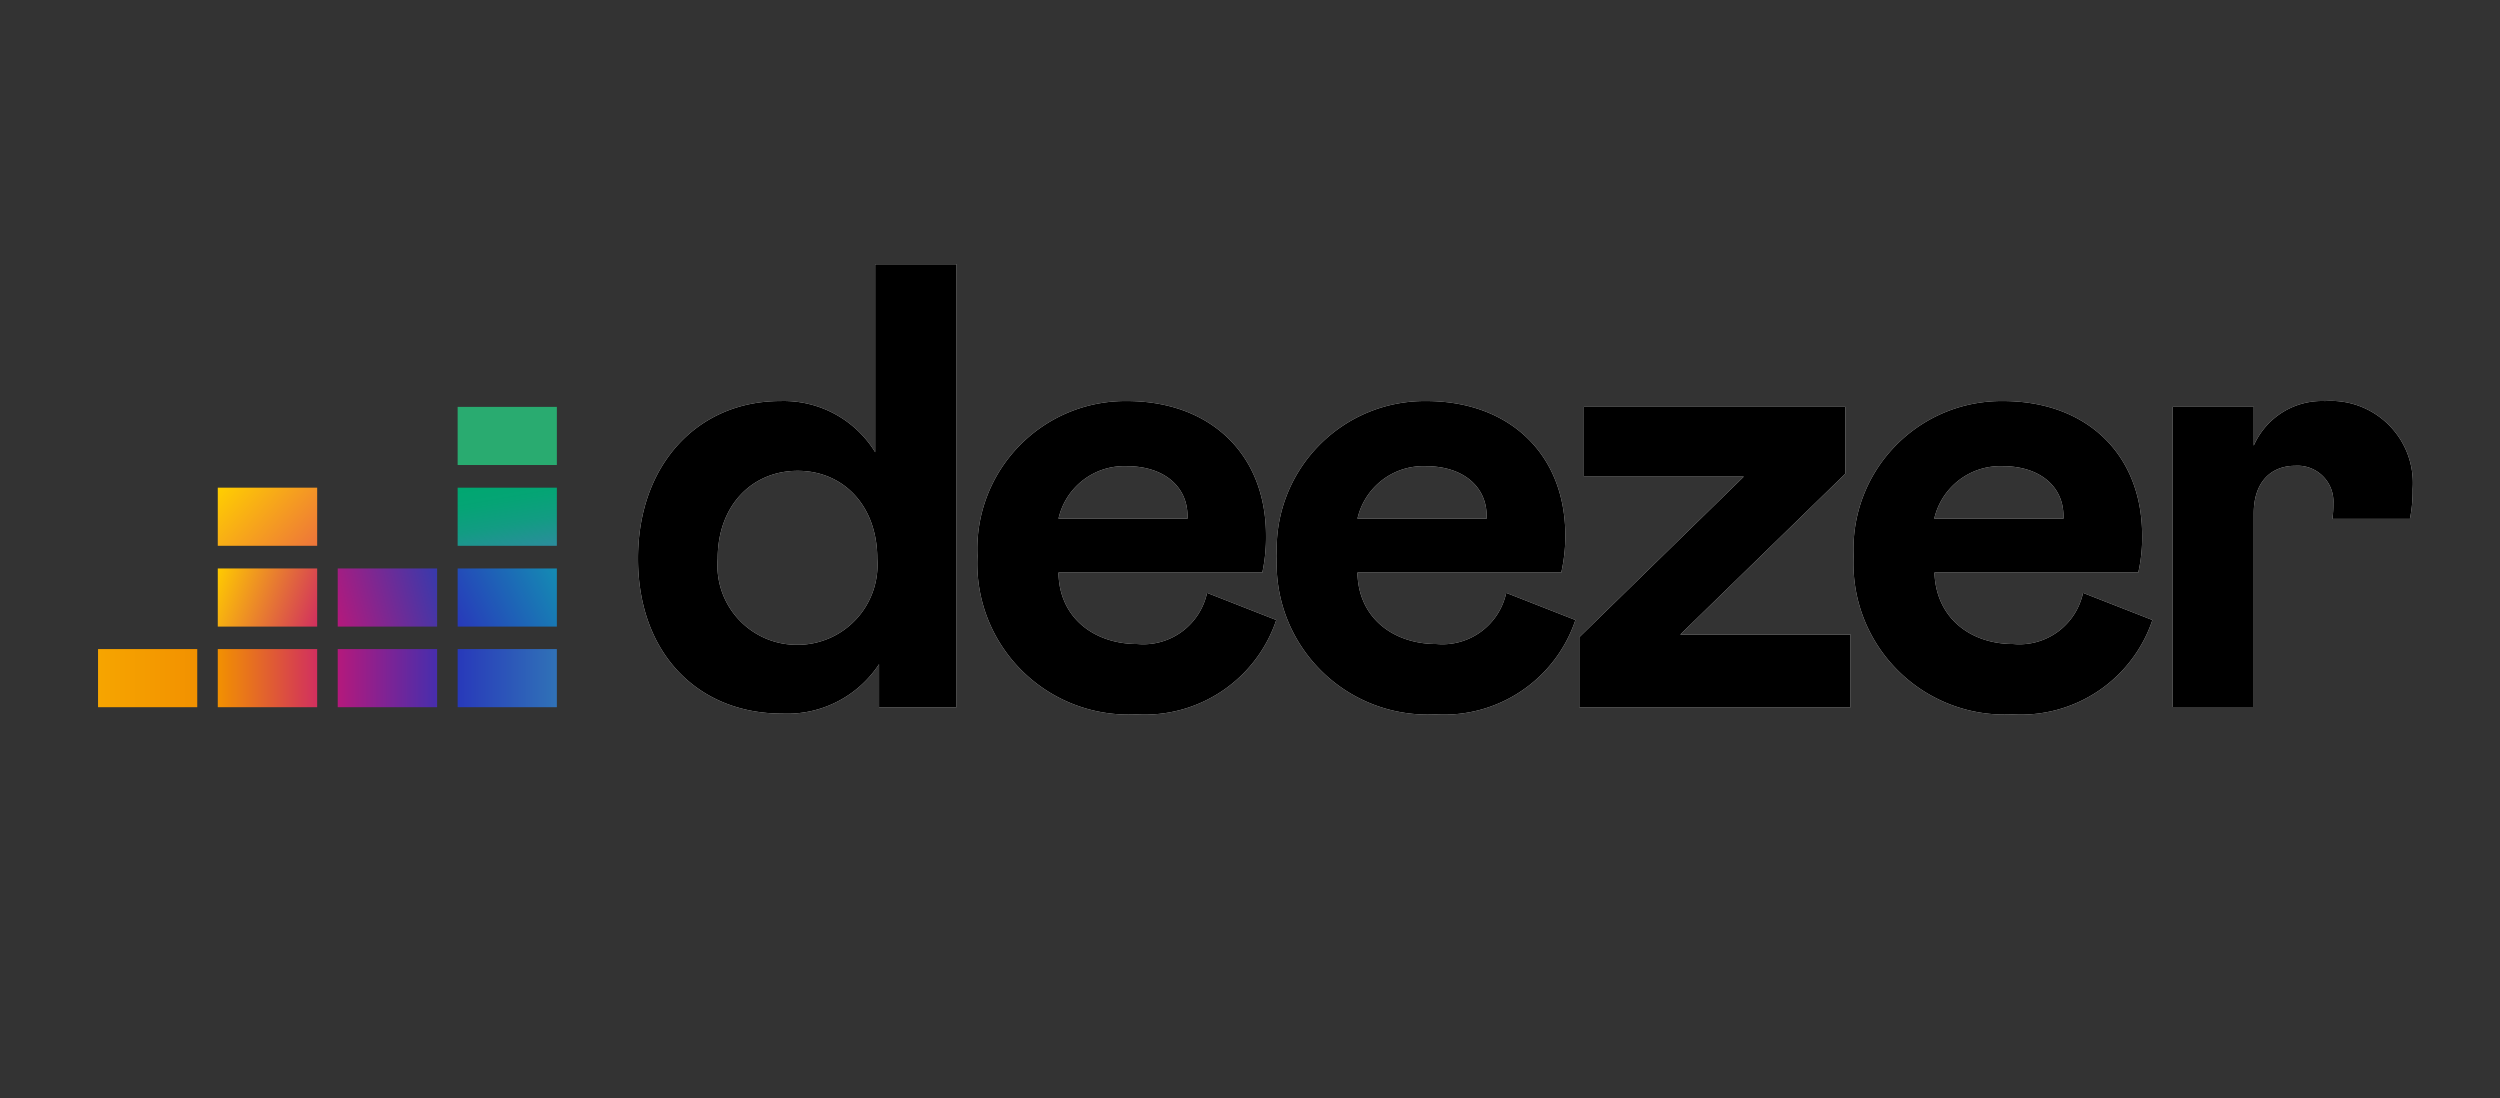
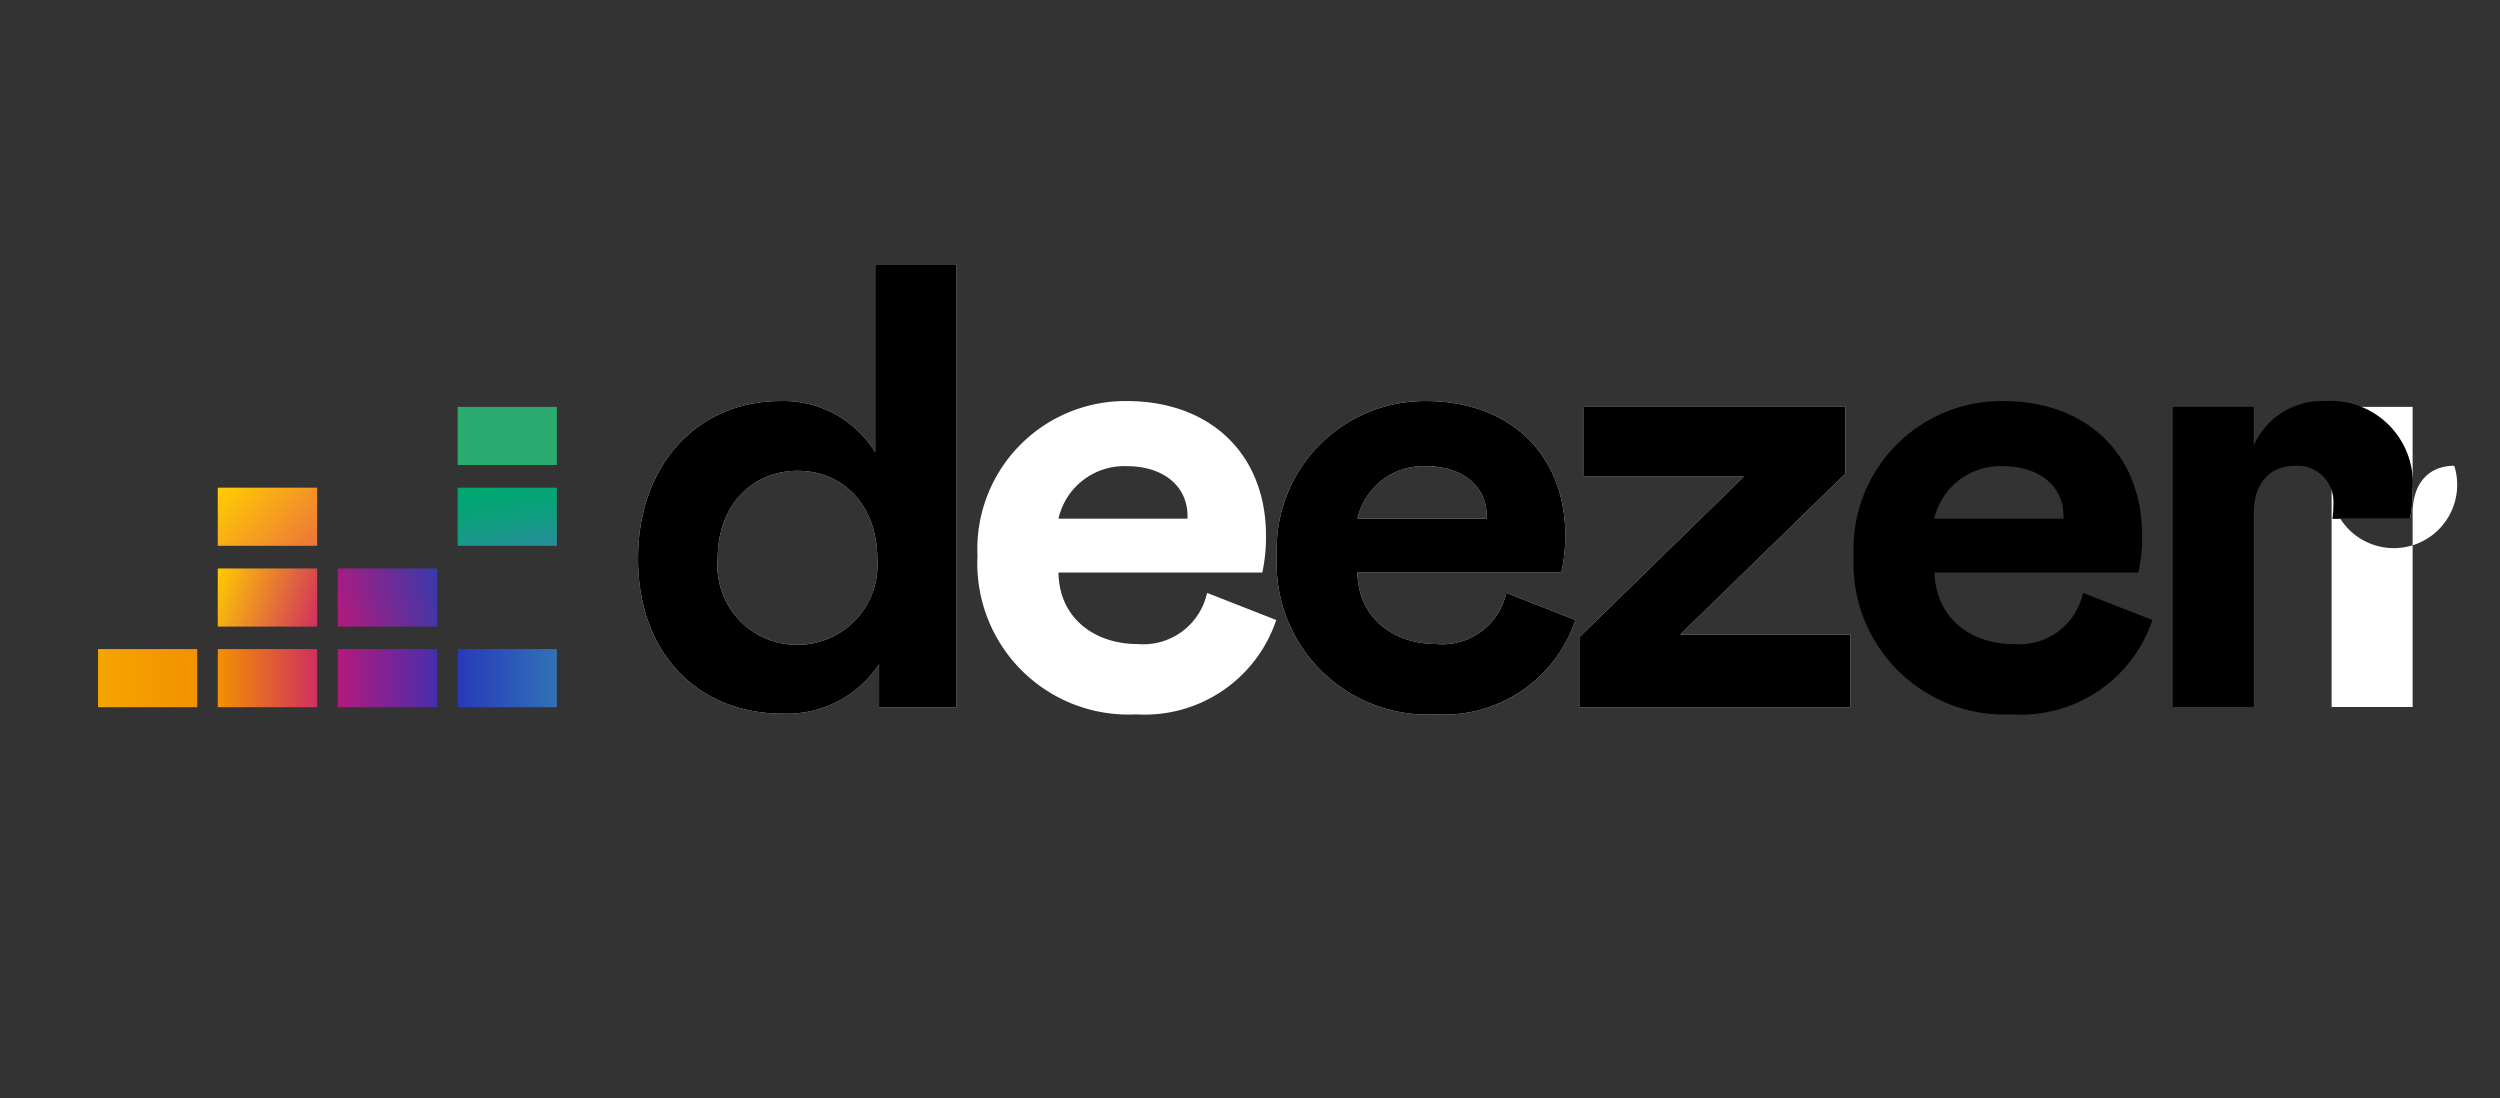
<svg xmlns="http://www.w3.org/2000/svg" id="Apple_Music" data-name="Apple Music" viewBox="0 0 129.03 56.69">
  <rect x="0" y="0" width="129.03" height="56.69" fill="#333333" stroke="none" />
  <defs>
    <style>
      .cls-1 {
        fill: #fff;
      }

      .cls-2 {
        fill: #29ab70;
      }

      .cls-3 {
        fill: url(#linear-gradient);
      }

      .cls-4 {
        fill: url(#linear-gradient-2);
      }

      .cls-5 {
        fill: url(#linear-gradient-3);
      }

      .cls-6 {
        fill: url(#linear-gradient-4);
      }

      .cls-7 {
        fill: url(#linear-gradient-5);
      }

      .cls-8 {
        fill: url(#linear-gradient-6);
      }

      .cls-9 {
        fill: url(#linear-gradient-7);
      }

      .cls-10 {
        fill: url(#linear-gradient-8);
      }

      .cls-11 {
        fill: url(#linear-gradient-9);
      }
    </style>
    <linearGradient id="linear-gradient" x1="26.52" y1="-233.46" x2="25.85" y2="-229.69" gradientTransform="matrix(1, 0, 0, -1, 0, -204.91)" gradientUnits="userSpaceOnUse">
      <stop offset="0" stop-color="#2c8c9d" />
      <stop offset="0.04" stop-color="#298e9a" />
      <stop offset="0.39" stop-color="#129c83" />
      <stop offset="0.72" stop-color="#05a475" />
      <stop offset="1" stop-color="#00a770" />
    </linearGradient>
    <linearGradient id="linear-gradient-2" x1="23.55" y1="-237.08" x2="28.82" y2="-234.39" gradientTransform="matrix(1, 0, 0, -1, 0, -204.91)" gradientUnits="userSpaceOnUse">
      <stop offset="0" stop-color="#2839ba" />
      <stop offset="1" stop-color="#148cb3" />
    </linearGradient>
    <linearGradient id="linear-gradient-3" x1="5.06" y1="-239.9" x2="10.18" y2="-239.9" gradientTransform="matrix(1, 0, 0, -1, 0, -204.91)" gradientUnits="userSpaceOnUse">
      <stop offset="0" stop-color="#f6a500" />
      <stop offset="1" stop-color="#f29100" />
    </linearGradient>
    <linearGradient id="linear-gradient-4" x1="11.24" y1="-239.9" x2="16.37" y2="-239.9" gradientTransform="matrix(1, 0, 0, -1, 0, -204.91)" gradientUnits="userSpaceOnUse">
      <stop offset="0" stop-color="#f29100" />
      <stop offset="1" stop-color="#d12f5f" />
    </linearGradient>
    <linearGradient id="linear-gradient-5" x1="17.43" y1="-239.9" x2="22.56" y2="-239.9" gradientTransform="matrix(1, 0, 0, -1, 0, -204.91)" gradientUnits="userSpaceOnUse">
      <stop offset="0" stop-color="#b4197c" />
      <stop offset="1" stop-color="#472ead" />
    </linearGradient>
    <linearGradient id="linear-gradient-6" x1="23.62" y1="-239.9" x2="28.74" y2="-239.9" gradientTransform="matrix(1, 0, 0, -1, 0, -204.91)" gradientUnits="userSpaceOnUse">
      <stop offset="0" stop-color="#2839ba" />
      <stop offset="1" stop-color="#3072b7" />
    </linearGradient>
    <linearGradient id="linear-gradient-7" x1="17.23" y1="-236.54" x2="22.76" y2="-234.93" gradientTransform="matrix(1, 0, 0, -1, 0, -204.91)" gradientUnits="userSpaceOnUse">
      <stop offset="0" stop-color="#b4197c" />
      <stop offset="1" stop-color="#373aac" />
    </linearGradient>
    <linearGradient id="linear-gradient-8" x1="11.06" y1="-234.74" x2="16.55" y2="-236.73" gradientTransform="matrix(1, 0, 0, -1, 0, -204.91)" gradientUnits="userSpaceOnUse">
      <stop offset="0" stop-color="#ffcb00" />
      <stop offset="1" stop-color="#d12f5f" />
    </linearGradient>
    <linearGradient id="linear-gradient-9" x1="11.68" y1="-229.61" x2="15.93" y2="-233.54" gradientTransform="matrix(1, 0, 0, -1, 0, -204.91)" gradientUnits="userSpaceOnUse">
      <stop offset="0" stop-color="#ffcf00" />
      <stop offset="1" stop-color="#ed743b" />
    </linearGradient>
  </defs>
  <g id="Colored_Full_Black">
    <path class="cls-1" d="M74.15,33.24c-2.23,0-4.05-1.34-4.09-3.69H80.58a8.64,8.64,0,0,0,.21-1.9c0-4.24-2.91-6.95-7.18-6.95a7.64,7.64,0,0,0-7.71,8,7.79,7.79,0,0,0,8.19,8.17A7.15,7.15,0,0,0,81.31,32l-3.57-1.4A3.37,3.37,0,0,1,74.15,33.24Zm-.56-9.18c1.86,0,3.14,1,3.14,2.58l0,.13H70.06A3.49,3.49,0,0,1,73.59,24.06Z" />
    <path class="cls-1" d="M95.24,24.45V21H81.75v3.6H90l-8.49,8.29V36.5h14V32.75H86.72Z" />
-     <path class="cls-1" d="M120.43,26a5.11,5.11,0,0,1-.05.78h4a7.2,7.2,0,0,0,.14-1.53A4.24,4.24,0,0,0,120,20.7,3.84,3.84,0,0,0,116.32,23V21h-4.18V36.49h4.18v-10c0-1.57.85-2.45,2.15-2.45A1.85,1.85,0,0,1,120.43,26Z" />
+     <path class="cls-1" d="M120.43,26a5.11,5.11,0,0,1-.05.78h4a7.2,7.2,0,0,0,.14-1.53V21h-4.18V36.49h4.18v-10c0-1.57.85-2.45,2.15-2.45A1.85,1.85,0,0,1,120.43,26Z" />
    <path class="cls-1" d="M45.17,23.34a5.54,5.54,0,0,0-4.9-2.64c-4.24,0-7.34,3.26-7.34,8.13s3.07,8,7.44,8a5.67,5.67,0,0,0,5-2.55V36.5h4V13.64H45.17Zm-4,9.94a4.1,4.1,0,0,1-4.13-4.44c0-2.78,1.8-4.54,4.13-4.54s4.11,1.77,4.11,4.54A4.13,4.13,0,0,1,41.22,33.28Z" />
-     <path class="cls-1" d="M103.92,33.24c-2.22,0-4-1.34-4.08-3.69h10.52a8.07,8.07,0,0,0,.2-1.9c0-4.24-2.9-6.95-7.18-6.95a7.64,7.64,0,0,0-7.71,8,7.8,7.8,0,0,0,8.2,8.17A7.16,7.16,0,0,0,111.09,32l-3.58-1.4A3.36,3.36,0,0,1,103.92,33.24Zm-.55-9.18c1.85,0,3.13,1,3.13,2.58l0,.13H99.83A3.5,3.5,0,0,1,103.37,24.06Z" />
    <path class="cls-1" d="M58.71,33.24c-2.22,0-4.05-1.34-4.08-3.69H65.15a8.63,8.63,0,0,0,.19-1.9c0-4.24-2.9-6.95-7.18-6.95a7.64,7.64,0,0,0-7.71,8,7.8,7.8,0,0,0,8.2,8.17A7.16,7.16,0,0,0,65.87,32L62.3,30.6A3.37,3.37,0,0,1,58.71,33.24Zm-.55-9.18c1.85,0,3.13,1,3.13,2.58l0,.13H54.63A3.48,3.48,0,0,1,58.16,24.06Z" />
    <g>
      <path class="cls-2" d="M28.74,21H23.62v3h5.12Z" />
      <path class="cls-3" d="M28.74,25.17H23.62v3h5.12Z" />
-       <path class="cls-4" d="M28.74,29.34H23.62v3h5.12Z" />
      <path class="cls-5" d="M10.18,33.5H5.06v3h5.12Z" />
      <path class="cls-6" d="M16.37,33.5H11.24v3h5.13Z" />
      <path class="cls-7" d="M22.56,33.5H17.43v3h5.13Z" />
      <path class="cls-8" d="M28.74,33.5H23.62v3h5.12Z" />
      <path class="cls-9" d="M22.56,29.34H17.43v3h5.13Z" />
      <path class="cls-10" d="M16.37,29.34H11.24v3h5.13Z" />
      <path class="cls-11" d="M16.37,25.17H11.24v3h5.13Z" />
    </g>
    <path d="M74.15,33.24c-2.23,0-4.05-1.34-4.09-3.69H80.58a8.64,8.64,0,0,0,.21-1.9c0-4.24-2.91-6.95-7.18-6.95a7.64,7.64,0,0,0-7.71,8,7.79,7.79,0,0,0,8.19,8.17A7.15,7.15,0,0,0,81.31,32l-3.57-1.4A3.37,3.37,0,0,1,74.15,33.24Zm-.56-9.18c1.86,0,3.14,1,3.14,2.58l0,.13H70.06A3.49,3.49,0,0,1,73.59,24.06Z" />
    <path d="M95.24,24.45V21H81.75v3.6H90l-8.49,8.29V36.5h14V32.75H86.72Z" />
    <path d="M120.43,26a5.11,5.11,0,0,1-.05.78h4a7.2,7.2,0,0,0,.14-1.53A4.24,4.24,0,0,0,120,20.7,3.84,3.84,0,0,0,116.32,23V21h-4.18V36.49h4.18v-10c0-1.57.85-2.45,2.15-2.45A1.85,1.85,0,0,1,120.43,26Z" />
    <path d="M45.17,23.34a5.54,5.54,0,0,0-4.9-2.64c-4.24,0-7.34,3.26-7.34,8.13s3.07,8,7.44,8a5.67,5.67,0,0,0,5-2.55V36.5h4V13.64H45.17Zm-4,9.94a4.1,4.1,0,0,1-4.13-4.44c0-2.78,1.8-4.54,4.13-4.54s4.11,1.77,4.11,4.54A4.13,4.13,0,0,1,41.22,33.28Z" />
    <path d="M103.92,33.24c-2.22,0-4-1.34-4.08-3.69h10.52a8.07,8.07,0,0,0,.2-1.9c0-4.24-2.9-6.95-7.18-6.95a7.64,7.64,0,0,0-7.71,8,7.8,7.8,0,0,0,8.2,8.17A7.16,7.16,0,0,0,111.09,32l-3.58-1.4A3.36,3.36,0,0,1,103.92,33.24Zm-.55-9.18c1.85,0,3.13,1,3.13,2.58l0,.13H99.83A3.5,3.5,0,0,1,103.37,24.06Z" />
-     <path d="M58.71,33.24c-2.22,0-4.05-1.34-4.08-3.69H65.15a8.63,8.63,0,0,0,.19-1.9c0-4.24-2.9-6.95-7.18-6.95a7.64,7.64,0,0,0-7.71,8,7.8,7.8,0,0,0,8.2,8.17A7.16,7.16,0,0,0,65.87,32L62.3,30.6A3.37,3.37,0,0,1,58.71,33.24Zm-.55-9.18c1.85,0,3.13,1,3.13,2.58l0,.13H54.63A3.48,3.48,0,0,1,58.16,24.06Z" />
  </g>
</svg>